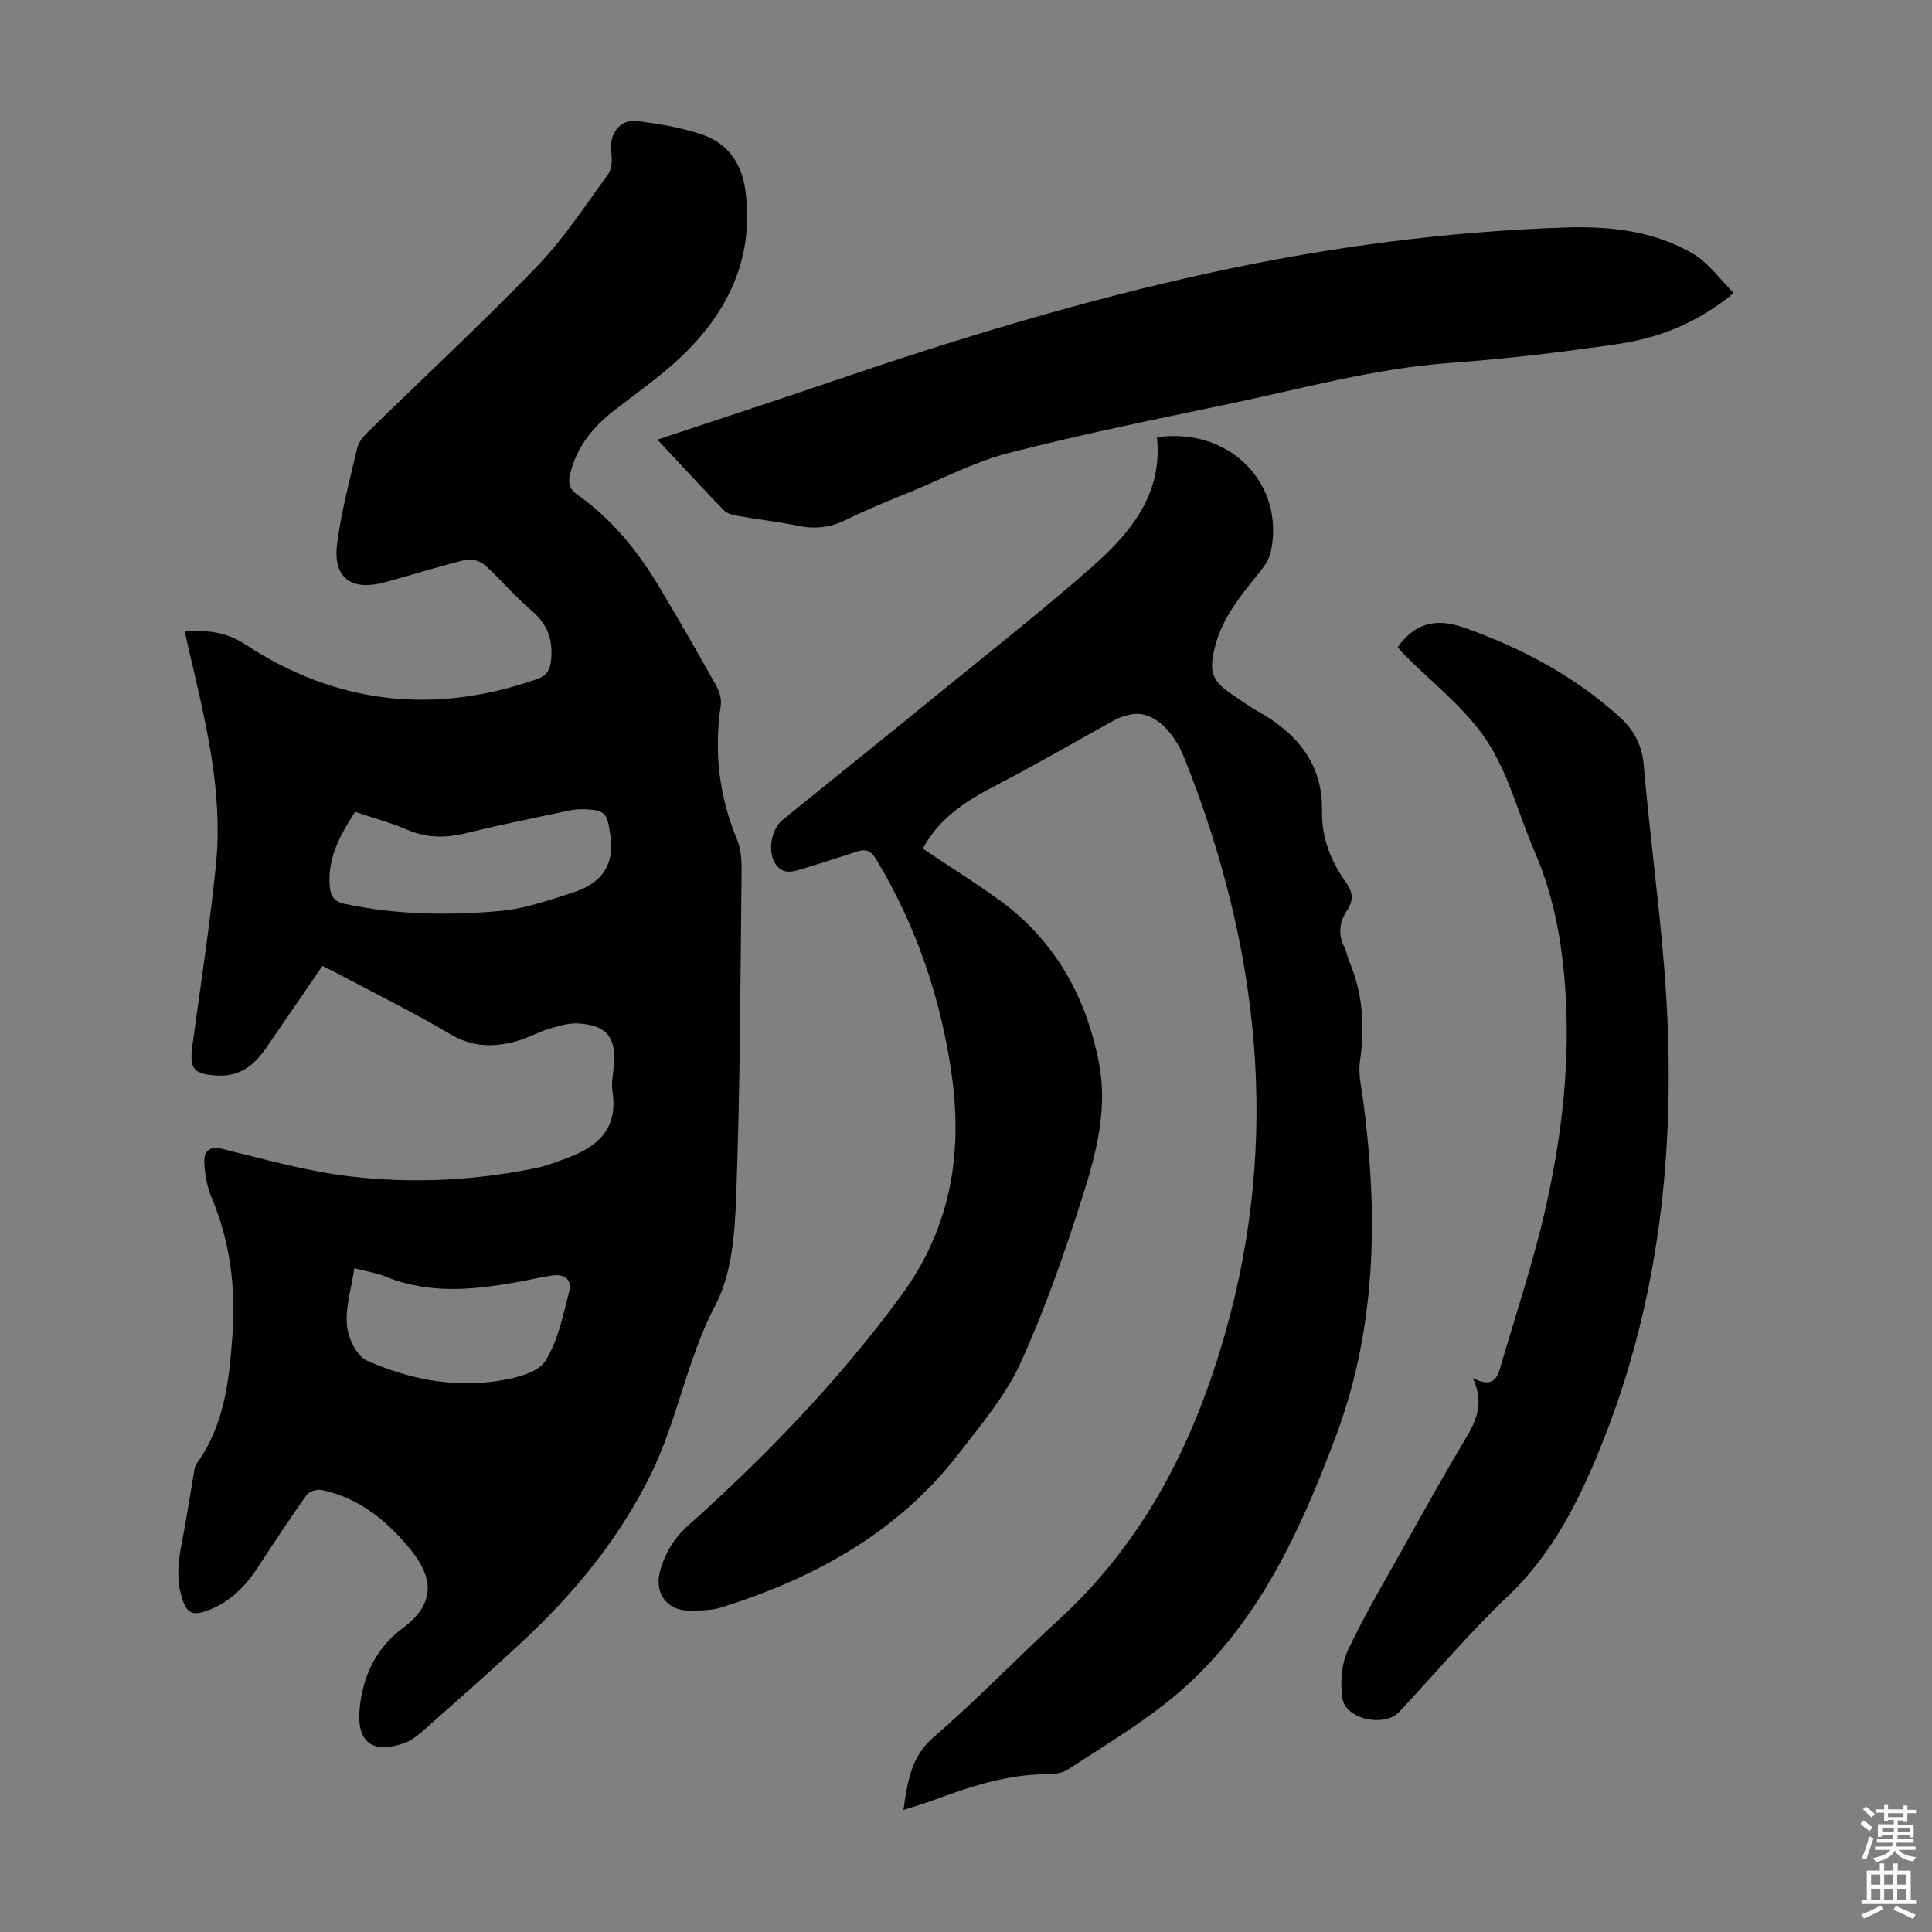
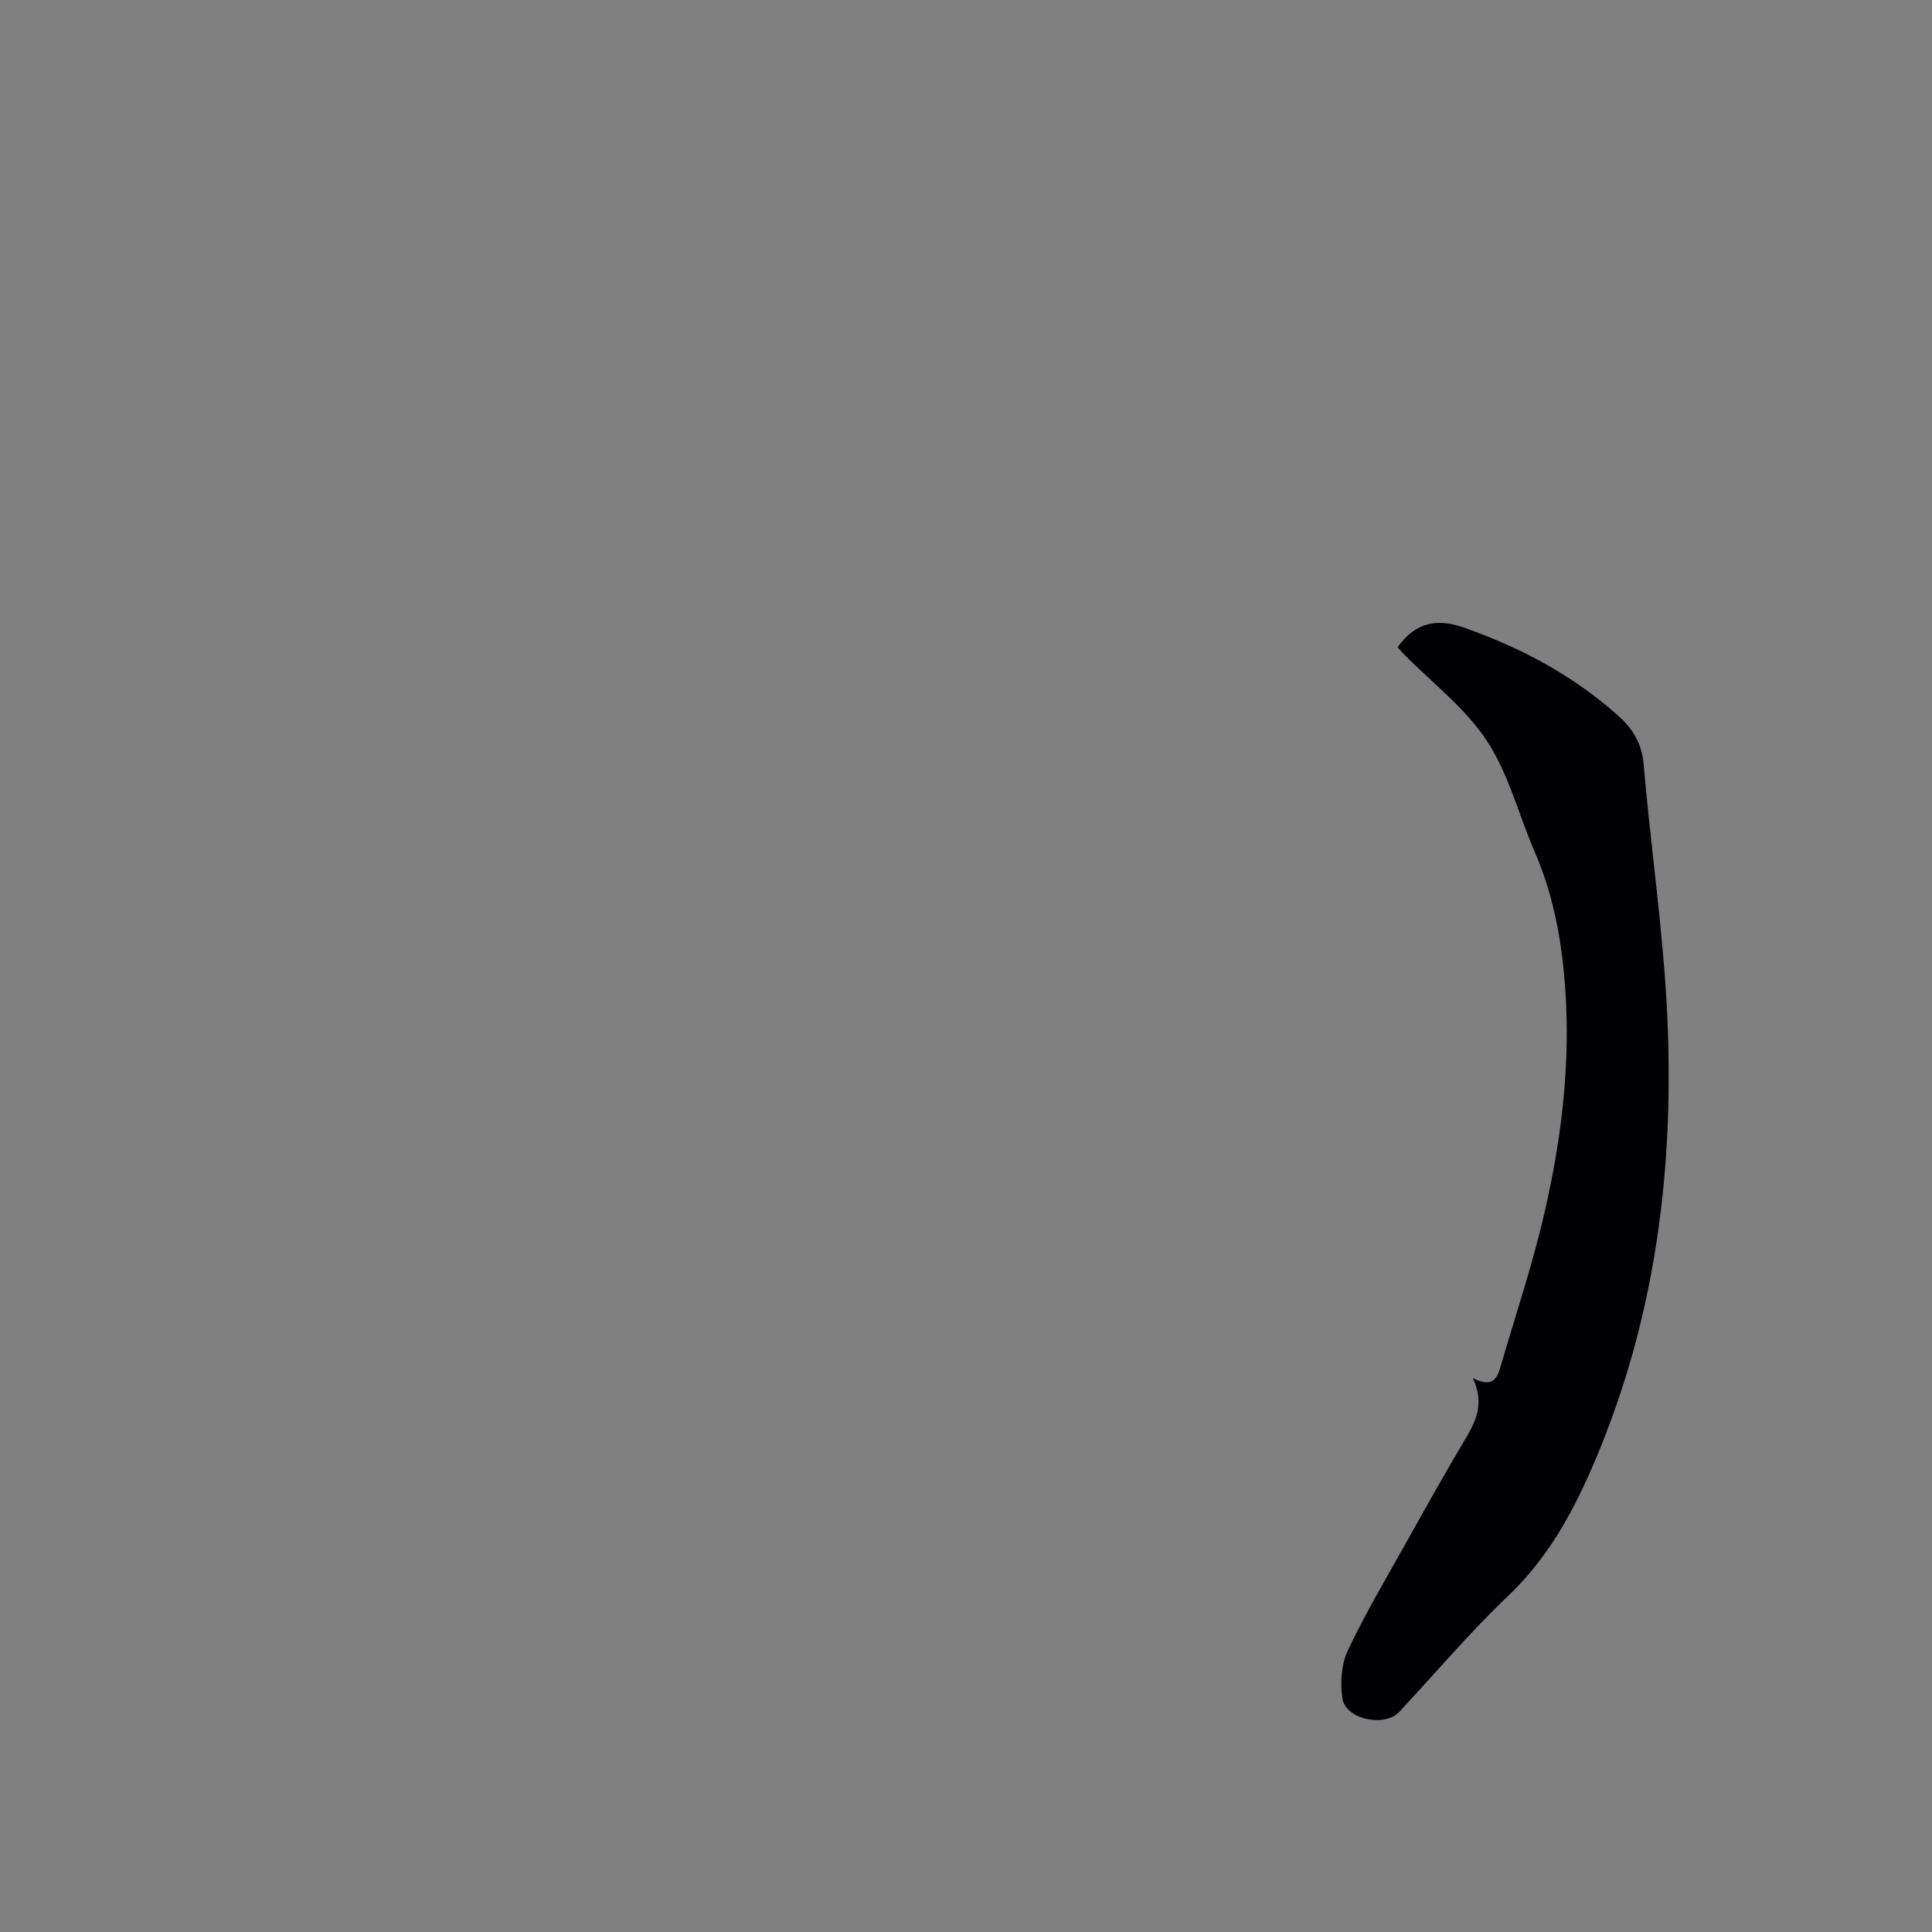
<svg xmlns="http://www.w3.org/2000/svg" enable-background="new 0 0 400 400" viewBox="0 0 400 400">
  <rect x="0" y="0" width="400" height="400" fill="#808080" stroke="none" />
  <g fill="#010104">
-     <path d="m38.27 130.71c4.74-.24 8.47.05 12.58 2.75 18.75 12.31 38.98 14.59 60.24 7.17 2.24-.78 2.86-2 3.04-4.37.32-4.18-.96-7.19-4.14-9.9-3.4-2.89-6.28-6.39-9.62-9.37-.94-.84-2.8-1.37-4.01-1.08-5.64 1.38-11.18 3.17-16.79 4.67-6.96 1.86-10.71-1.02-9.76-8.14.88-6.62 2.61-13.14 4.14-19.66.28-1.2 1.23-2.38 2.16-3.28 11.68-11.43 23.68-22.55 35.03-34.31 5.55-5.75 10-12.59 14.74-19.08.8-1.1.89-3.03.68-4.49-.56-3.85 1.74-7.06 5.5-6.56 4.51.6 9.08 1.36 13.37 2.82 5.3 1.8 8.17 6.03 8.9 11.61 1.85 14.1-3.69 25.38-13.68 34.73-4.23 3.96-9.05 7.3-13.63 10.87-4.36 3.4-7.63 7.52-8.97 12.99-.42 1.72-.32 3.06 1.44 4.3 7.08 4.97 12.44 11.56 16.86 18.91 4.09 6.8 8.03 13.7 11.91 20.63.66 1.19 1.16 2.79.97 4.08-1.44 9.63-.37 18.87 3.39 27.87.78 1.88.94 4.14.92 6.22-.25 22.39-.29 44.79-1.1 67.16-.28 7.74-.83 16.32-4.3 22.91-5.97 11.34-7.88 23.96-13.48 35.28-6.66 13.46-16.05 24.74-26.95 34.85-6.64 6.16-13.45 12.15-20.24 18.16-1.15 1.01-2.48 2-3.9 2.49-6.47 2.22-9.7-.27-9.13-6.92.59-6.92 3.41-12.85 8.99-16.98 7.29-5.39 5.85-11 1.5-16.31-4.86-5.94-10.6-10.6-18.29-12.24-.97-.21-2.63.29-3.17 1.04-3.5 4.92-6.81 9.97-10.12 15.02-2.78 4.23-6.18 7.57-11.17 9.15-2.35.74-3.43.09-4.25-2.12-1.51-4.08-1.1-8.09-.28-12.21.93-4.71 1.63-9.46 2.45-14.19.13-.75.21-1.62.63-2.2 5.73-7.91 6.71-17.13 7.39-26.44.71-9.85-.44-19.39-4.31-28.59-.97-2.3-1.44-4.95-1.51-7.45-.06-2.07 1.01-3.3 3.74-2.63 8.68 2.12 17.36 4.59 26.19 5.66 13.03 1.57 26.14.92 39.06-1.77 1.96-.41 3.84-1.18 5.74-1.86 6.44-2.31 10.97-5.94 9.79-13.77-.28-1.84.12-3.79.28-5.69.47-5.67-1.5-8.18-7.29-8.54-2.03-.13-4.17.51-6.16 1.11-2.24.67-4.32 1.87-6.56 2.51-4.75 1.35-9.24 1.33-13.83-1.39-7.59-4.5-15.54-8.4-23.34-12.55-.96-.51-1.96-.98-3.18-1.58-3.97 5.78-7.81 11.4-11.67 17.01-2.41 3.49-5.41 5.91-9.99 5.67-5.03-.26-5.91-1.33-5.24-6.25 1.69-12.41 3.59-24.81 4.86-37.27 1.55-15.17-2.15-29.8-5.55-44.41-.3-1.23-.54-2.42-.88-4.04zm35.24 37.38c-3.11 4.84-5.68 9.49-5.25 15.22.16 2.1.73 3.32 3.18 3.84 10.63 2.26 21.37 2.42 32.08 1.46 5.14-.46 10.21-2.24 15.18-3.85 5.51-1.79 8.59-5.26 7.67-11.75-.64-4.49-.87-5.34-5.49-5.46-1-.02-2.03.04-3 .25-7.1 1.52-14.23 2.93-21.27 4.68-4.29 1.06-8.28 1.06-12.4-.73-3.36-1.46-6.95-2.4-10.7-3.66zm-.14 94.49c-.62 4.13-1.87 8.01-1.55 11.76.22 2.61 1.99 6.39 4.09 7.33 8.66 3.86 17.95 5.7 27.46 4.19 3.39-.54 7.95-1.63 9.5-4.05 2.72-4.25 3.73-9.66 5.04-14.7.54-2.06-1.09-3.35-3.31-3.07-1.99.25-3.95.73-5.93 1.11-9.63 1.81-19.23 3.03-28.73-.8-1.92-.79-4.03-1.11-6.57-1.77z" />
-     <path d="m187.04 374.74c.9-6.03 1.56-11.04 6.31-15.13 8.98-7.74 17.21-16.34 25.95-24.36 17.65-16.2 27.93-36.6 34.38-59.28 11.54-40.65 6.96-80.22-8.42-118.89-2.43-6.11-6.72-10.04-11.14-9.16-1.16.23-2.35.6-3.38 1.17-7.82 4.29-15.5 8.82-23.42 12.92-6.42 3.33-12.57 6.78-16.26 13.7 5.35 3.57 10.65 6.89 15.71 10.54 11.53 8.33 18.02 19.86 20.73 33.66 1.86 9.46-.44 18.58-3.23 27.38-3.74 11.8-7.83 23.58-12.94 34.82-3.1 6.81-8.17 12.8-12.81 18.81-12.62 16.38-29.87 25.82-49.21 31.89-2.08.65-4.43.64-6.65.64-4.72 0-7.31-3.79-5.95-8.41 1.07-3.6 2.85-6.59 5.75-9.19 16.22-14.5 31.26-30.08 44.18-47.71 10.19-13.91 12.74-29.25 10.37-45.83-2.26-15.79-7.33-30.59-15.55-44.31-1.1-1.84-2.16-2.29-4-1.7-3.51 1.13-7.01 2.3-10.55 3.34-2.31.68-4.84 1.88-6.54-1.07-1.47-2.57-.6-6.99 1.66-8.82 10.7-8.66 21.43-17.29 32.1-25.99s21.5-17.21 31.84-26.29c8.02-7.05 14.82-15.15 13.56-26.93 15.06-2.21 26.67 9.7 23.55 23.81-.34 1.53-1.4 2.99-2.41 4.25-3.71 4.63-7.54 9.18-9.06 15.11-1.42 5.53-.76 7.26 3.87 10.34 1.58 1.05 3.13 2.17 4.78 3.11 8.12 4.58 13.63 10.8 13.45 20.75-.1 5.58 1.88 10.51 5.07 14.96 1.37 1.92 1.42 3.67.17 5.53-1.69 2.53-1.96 5.1-.53 7.85.41.78.48 1.73.83 2.55 2.92 6.77 3.38 13.73 2.31 20.99-.38 2.57.31 5.32.66 7.97 3.13 23.7 2.82 47.15-5.73 69.85-7.86 20.88-17.17 40.99-35.37 55.21-6.31 4.93-13.23 9.1-19.96 13.5-1.05.69-2.54 1-3.82.99-8.68-.06-16.71 2.66-24.69 5.62-1.66.59-3.37 1.08-5.61 1.81z" />
    <path d="m304.93 285.31c3.63 1.9 4.9.48 5.58-1.84 3.15-10.81 6.76-21.52 9.28-32.47 3.29-14.31 5.17-28.87 4.43-43.63-.53-10.67-2.19-21.11-6.48-31.02-3.33-7.69-5.4-16.16-9.94-23.03-4.47-6.78-11.33-11.98-17.14-17.88-.46-.47-.88-.97-1.3-1.43 3.56-5.03 7.97-6.1 13.66-4.1 11.85 4.16 22.71 9.93 32.1 18.35 3 2.69 4.82 5.76 5.19 10.06 1.22 14.26 3.18 28.47 4.3 42.74 2.64 33.77-.39 66.92-13.22 98.56-4.55 11.23-10 22.1-19.14 30.79-7.94 7.55-15.04 15.97-22.52 23.99-3.06 3.29-11.16 1.6-11.8-2.79-.48-3.24-.22-7.09 1.16-9.99 3.68-7.76 8.1-15.18 12.3-22.7 3.93-7.03 7.86-14.06 11.98-20.98 2.17-3.66 4.05-7.23 1.56-12.63z" />
-     <path d="m358.96 60.66c-7.73 6.38-15.69 9.35-24.14 10.59-11.5 1.68-23.07 3.06-34.66 3.9-15.61 1.13-30.59 5.32-45.78 8.49-15.21 3.17-30.44 6.28-45.48 10.13-6.97 1.78-13.51 5.23-20.22 7.99-4.55 1.87-9.13 3.68-13.53 5.87-3.28 1.63-6.46 1.95-9.99 1.22-4.05-.84-8.17-1.29-12.24-2.01-1.06-.19-2.35-.46-3.04-1.17-4.58-4.72-9.03-9.57-13.77-14.65 12.26-4.08 24.15-7.95 35.98-11.99 26.03-8.89 52.31-16.9 79.21-22.72 23.99-5.19 48.25-8.39 72.78-9.21 9.22-.31 18.45.7 26.57 5.51 3.08 1.84 5.32 5.09 8.31 8.05z" />
  </g>
-   <path d="m385.2 377.6.6-.7c.6.4 1.3.9 1.9 1.5l-.6.7c-.8-.5-1.4-1-1.9-1.5zm.3 7.1c.6-1.4 1.1-2.9 1.5-4.5.3.1.6.3.9.4-.5 1.4-1 2.9-1.5 4.4zm.2-10.1.6-.6c.7.5 1.3 1.1 1.9 1.6l-.7.7c-.6-.6-1.2-1.2-1.8-1.7zm8.4-.8h.8v.9h1.8v.7h-1.8v1.8h-.8v-.3h-1.2v.9h3.3v2.6h-.8v-.4h-2.5c0 .3 0 .6-.1.8h3.4v.7h-3.5c0 .3-.1.6-.1.8h4v.7h-3.5c.7.9 1.9 1.3 3.6 1.5-.2.2-.4.5-.6.9-1.9-.3-3.2-1.1-3.8-2.3-.5 1.1-1.8 2-3.9 2.4-.2-.3-.4-.5-.6-.8 1.9-.4 3.1-.9 3.6-1.7h-3.2v-.7h3.5c.1-.2.1-.5.2-.8h-3.3v-.7h3.4c0-.2 0-.5 0-.8h-2.4v.3h-.8v-2.6h3.3v-.9h-1.2v.3h-.8v-1.8h-1.8v-.7h1.8v-.9h.8v.9h3.2zm-4.4 5.5h2.4c0-.3 0-.6 0-.9h-2.4zm1.2-3.1h3.2v-.8h-3.2zm4.4 2.2h-2.4v.9h2.5v-.9z" fill="#fcfbfa" />
-   <path d="m389.2 385.8h.9v1.5h1.9v-1.5h.9v1.5h2.7v6h1.1v.9h-11.3v-.9h1.1v-6h2.7zm.2 8.7.5.8c-1.2.6-2.5 1.3-4 1.9-.2-.3-.3-.6-.6-.8 1.6-.6 3-1.3 4.1-1.9zm-2-4.3h1.9v-2.1h-1.9zm0 3.1h1.9v-2.2h-1.9zm2.7-3.1h1.9v-2.1h-1.9zm0 3.1h1.9v-2.2h-1.9zm2.4 1.3c1.4.6 2.7 1.2 4.1 1.8l-.5.9c-1.5-.7-2.8-1.4-4.1-1.9zm2.2-6.5h-1.9v2.1h1.9zm-1.9 5.2h1.9v-2.2h-1.9z" fill="#fcfbfa" />
</svg>